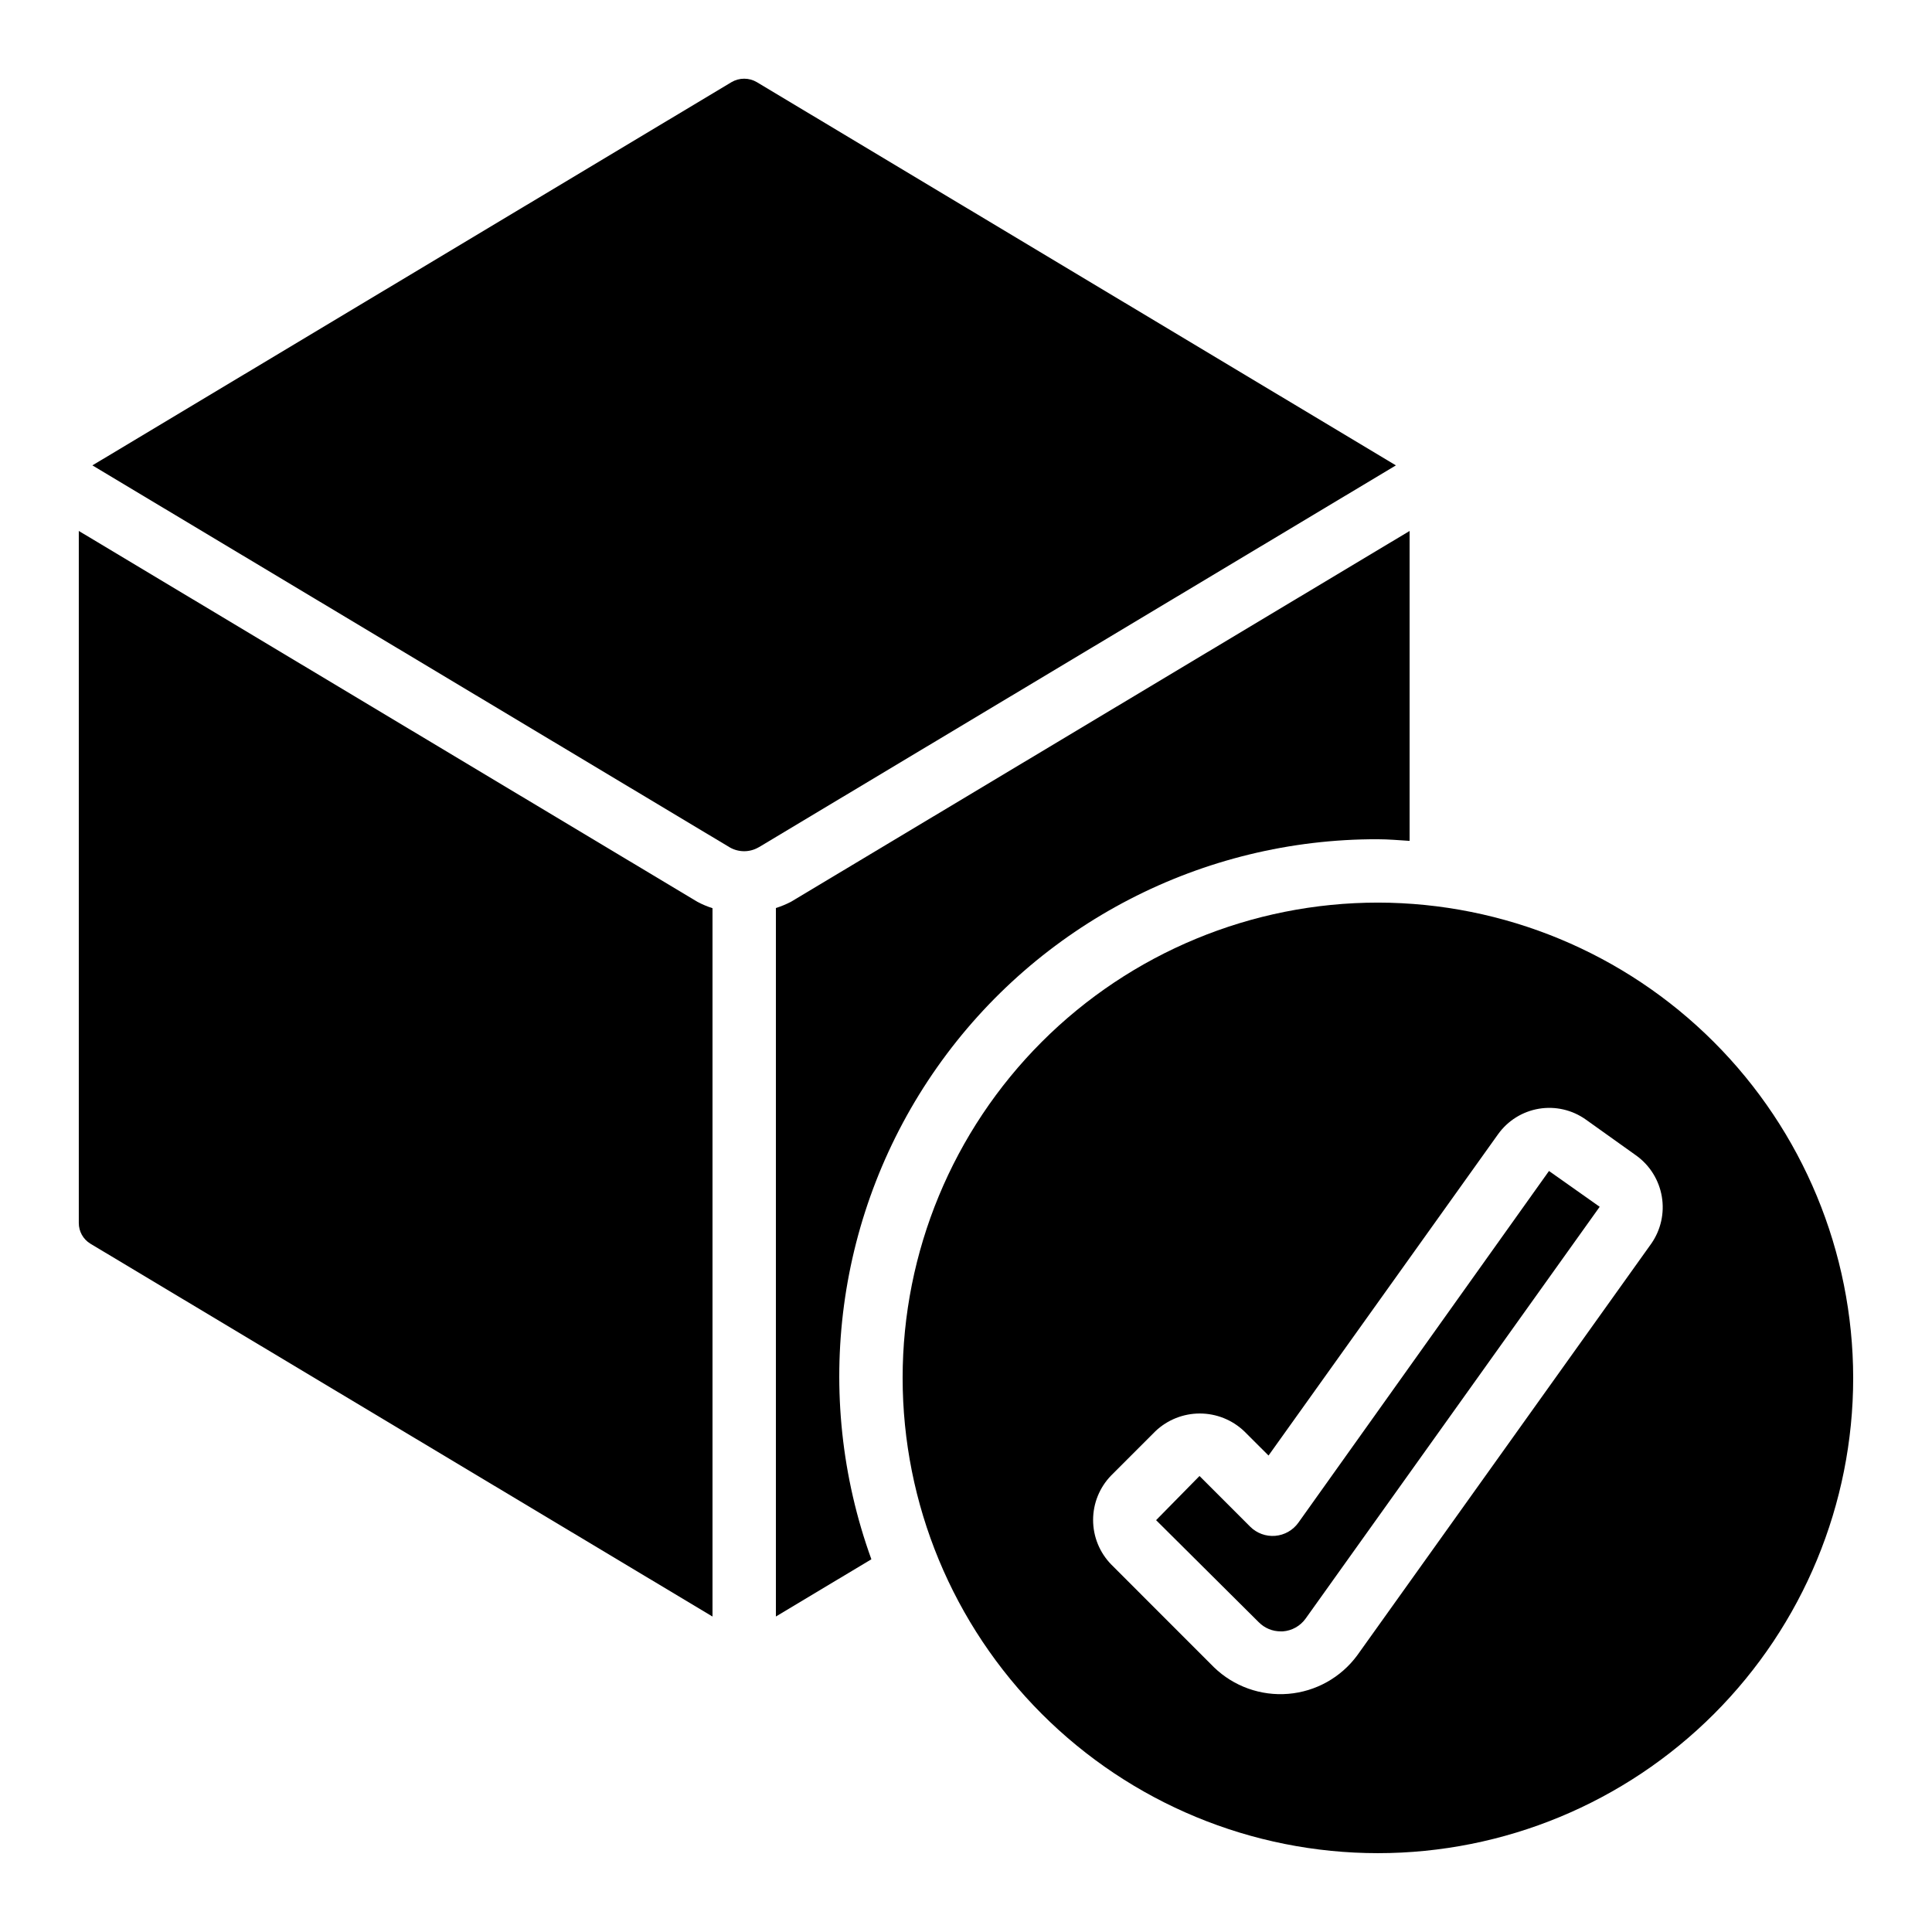
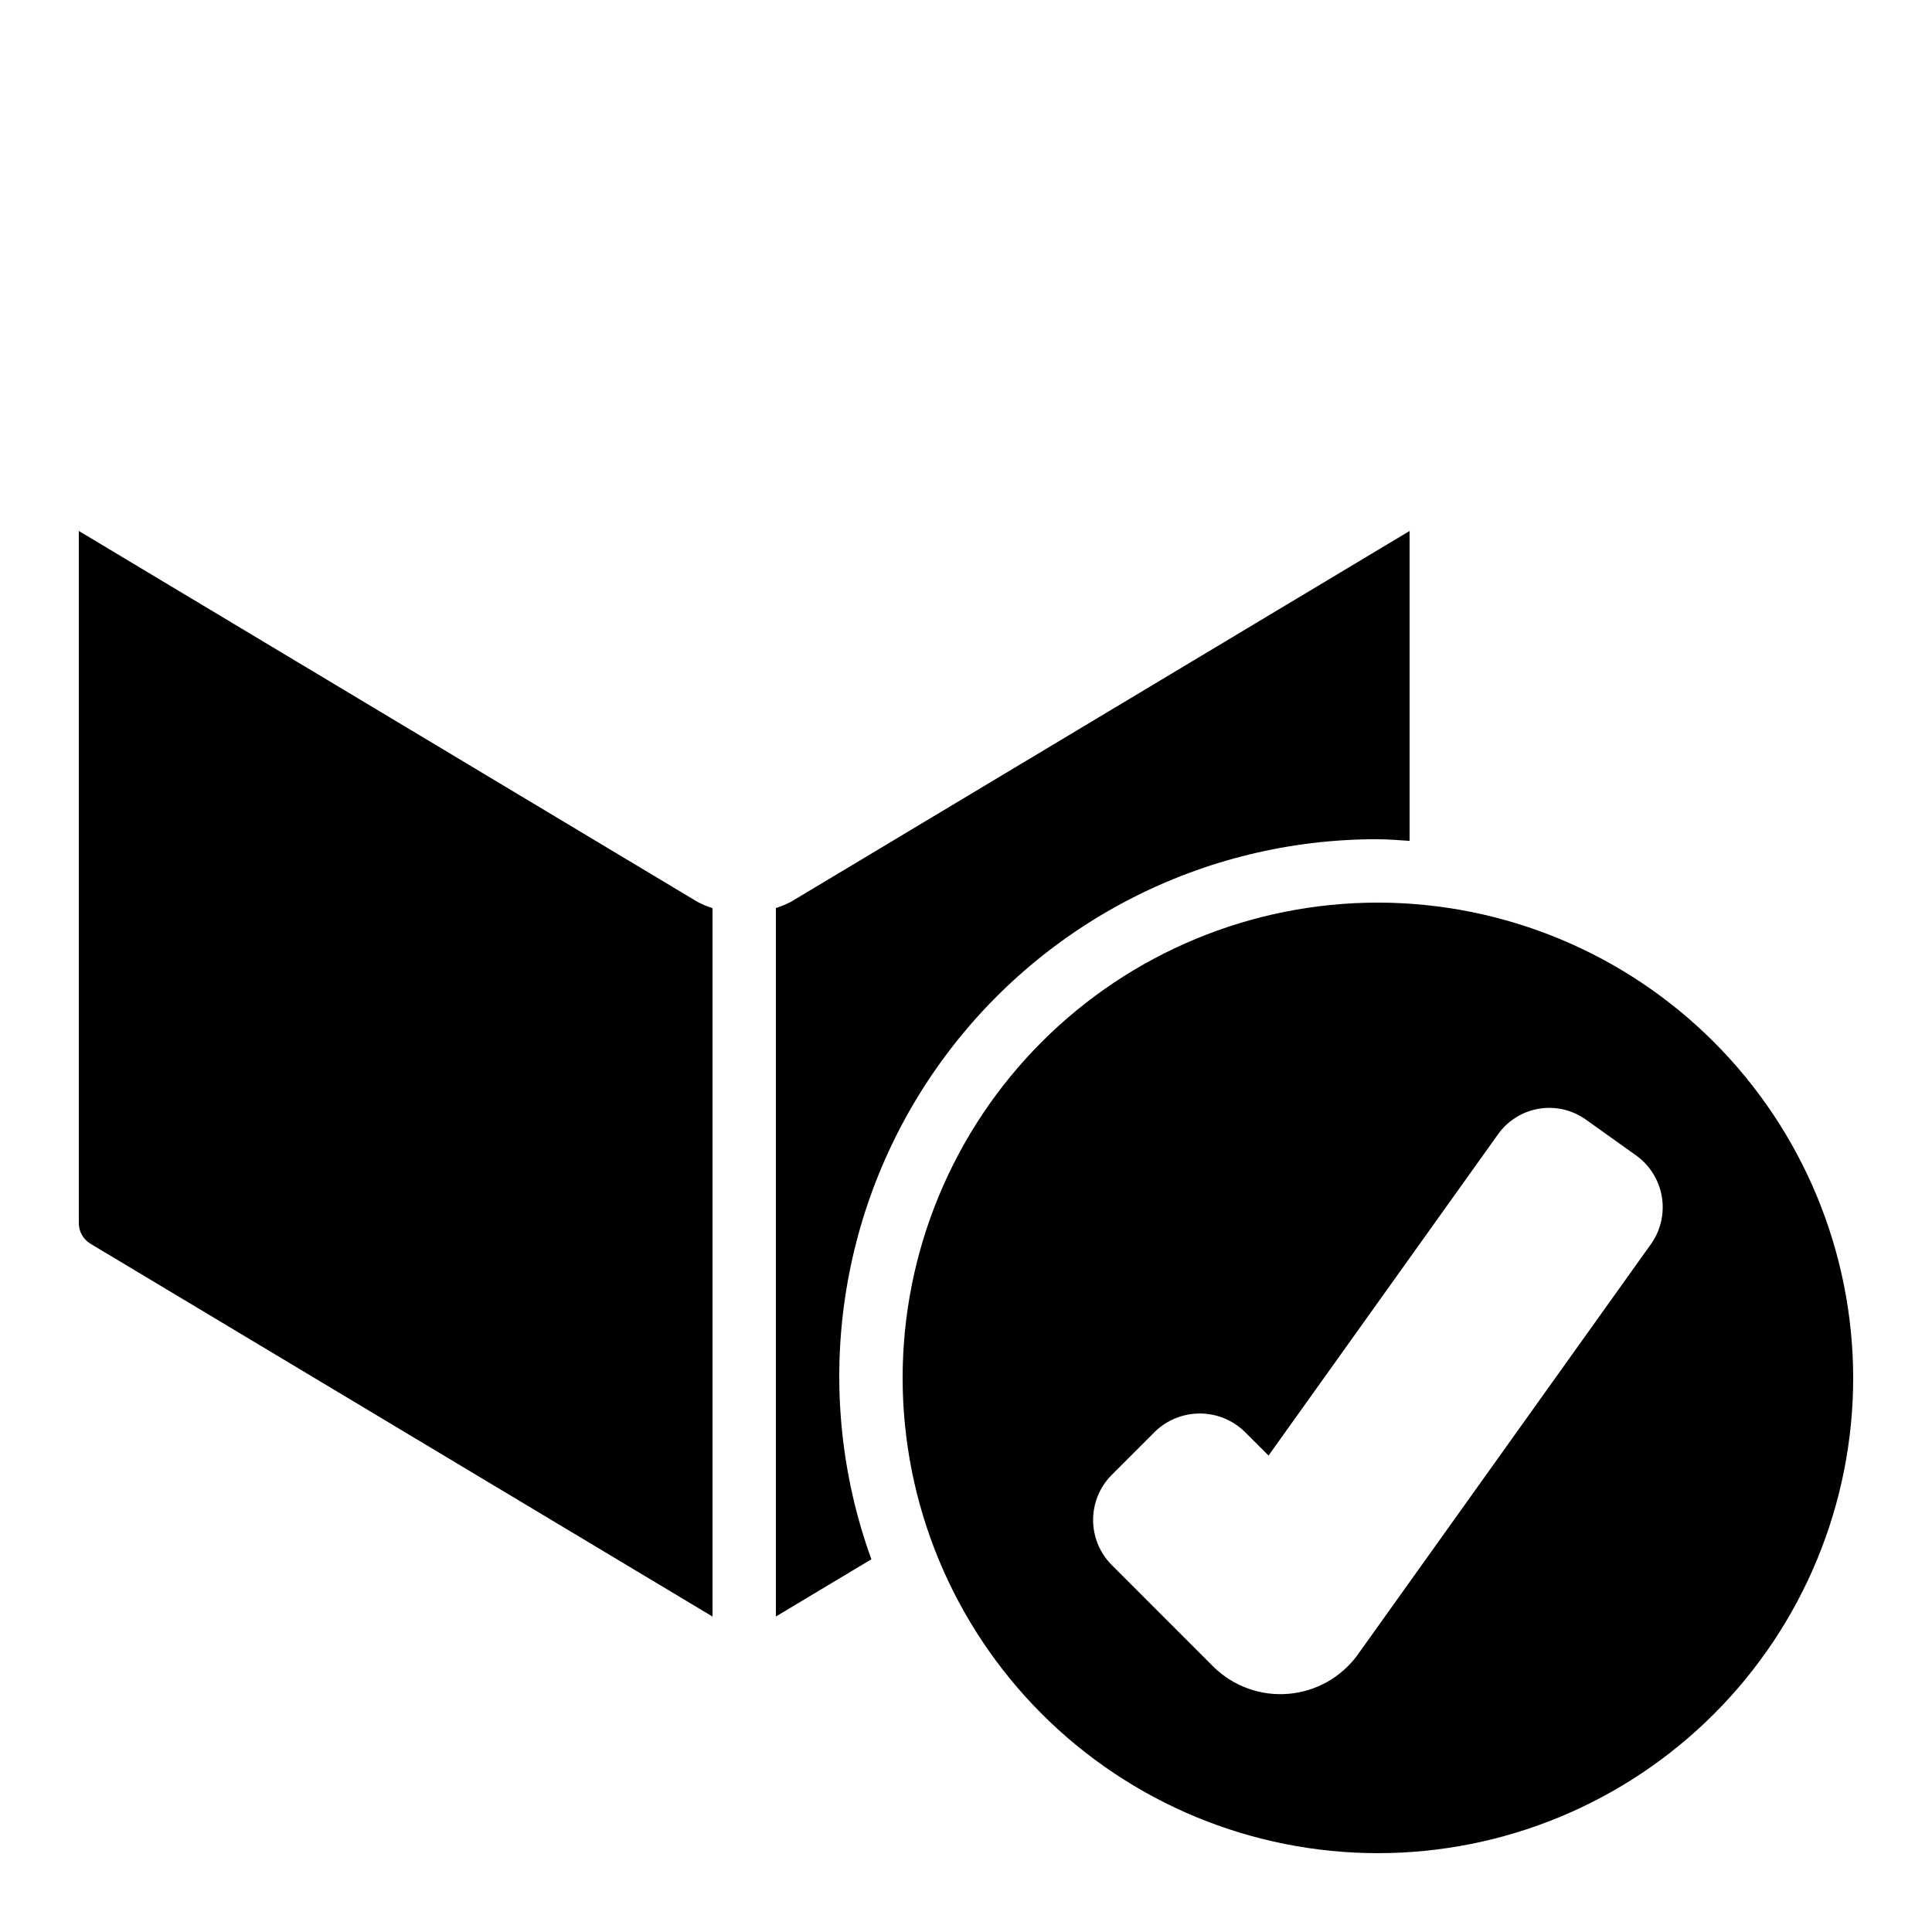
<svg xmlns="http://www.w3.org/2000/svg" fill="#000000" width="800px" height="800px" version="1.1" viewBox="144 144 512 512">
  <g>
-     <path d="m345.09 368.53 168.84-101.2-169.36-101.56c-2.07-1.219-4.644-1.219-6.715 0l-169.37 101.56 168.92 101.24c2.379 1.363 5.309 1.348 7.672-0.043z" />
-     <path d="m488.08 547.53c-1.434 2.004-3.68 3.281-6.137 3.484-2.457 0.203-4.883-0.684-6.629-2.426l-13.434-13.434-11.504 11.703 27.246 27.09 0.004-0.004c1.527 1.535 3.602 2.391 5.766 2.387h0.57c2.402-0.176 4.606-1.406 6.016-3.359l77.953-109.16-13.434-9.488z" />
    <path d="m509.16 383.2c-33.402 0-65.441 13.273-89.062 36.891-23.617 23.621-36.891 55.66-36.891 89.062 0 33.406 13.273 65.441 36.891 89.062 23.621 23.621 55.66 36.891 89.062 36.891 33.406 0 65.441-13.27 89.062-36.891s36.891-55.656 36.891-89.062c-0.039-33.391-13.32-65.406-36.934-89.02-23.609-23.613-55.625-36.895-89.02-36.934zm72.473 90.34-77.965 109.16c-4.332 5.871-10.988 9.582-18.258 10.184-7.269 0.605-14.445-1.961-19.688-7.031l-27.246-27.258c-3.074-3.156-4.793-7.387-4.793-11.793s1.719-8.637 4.793-11.793l11.695-11.695v-0.004c3.176-3.027 7.398-4.719 11.785-4.719 4.391 0 8.609 1.691 11.785 4.719l6.434 6.422 60.836-85.16v0.004c2.57-3.594 6.457-6.019 10.816-6.75 4.356-0.73 8.824 0.301 12.426 2.863l13.484 9.621c3.547 2.602 5.941 6.484 6.668 10.824 0.73 4.34-0.266 8.793-2.773 12.41z" />
    <path d="m332.82 572.4v-187.72c-1.379-0.441-2.711-1.004-3.988-1.68l-163.95-98.293v183.38c-0.012 2.25 1.156 4.34 3.082 5.508z" />
    <path d="m509.16 366.41c2.84 0 5.602 0.262 8.398 0.43v-82.129l-163.89 98.242c-1.297 0.68-2.648 1.242-4.047 1.68v187.76l25.301-15.172v-0.004c-15.824-43.691-9.32-92.359 17.418-130.37 26.738-38.012 70.352-60.57 116.82-60.441z" />
  </g>
</svg>